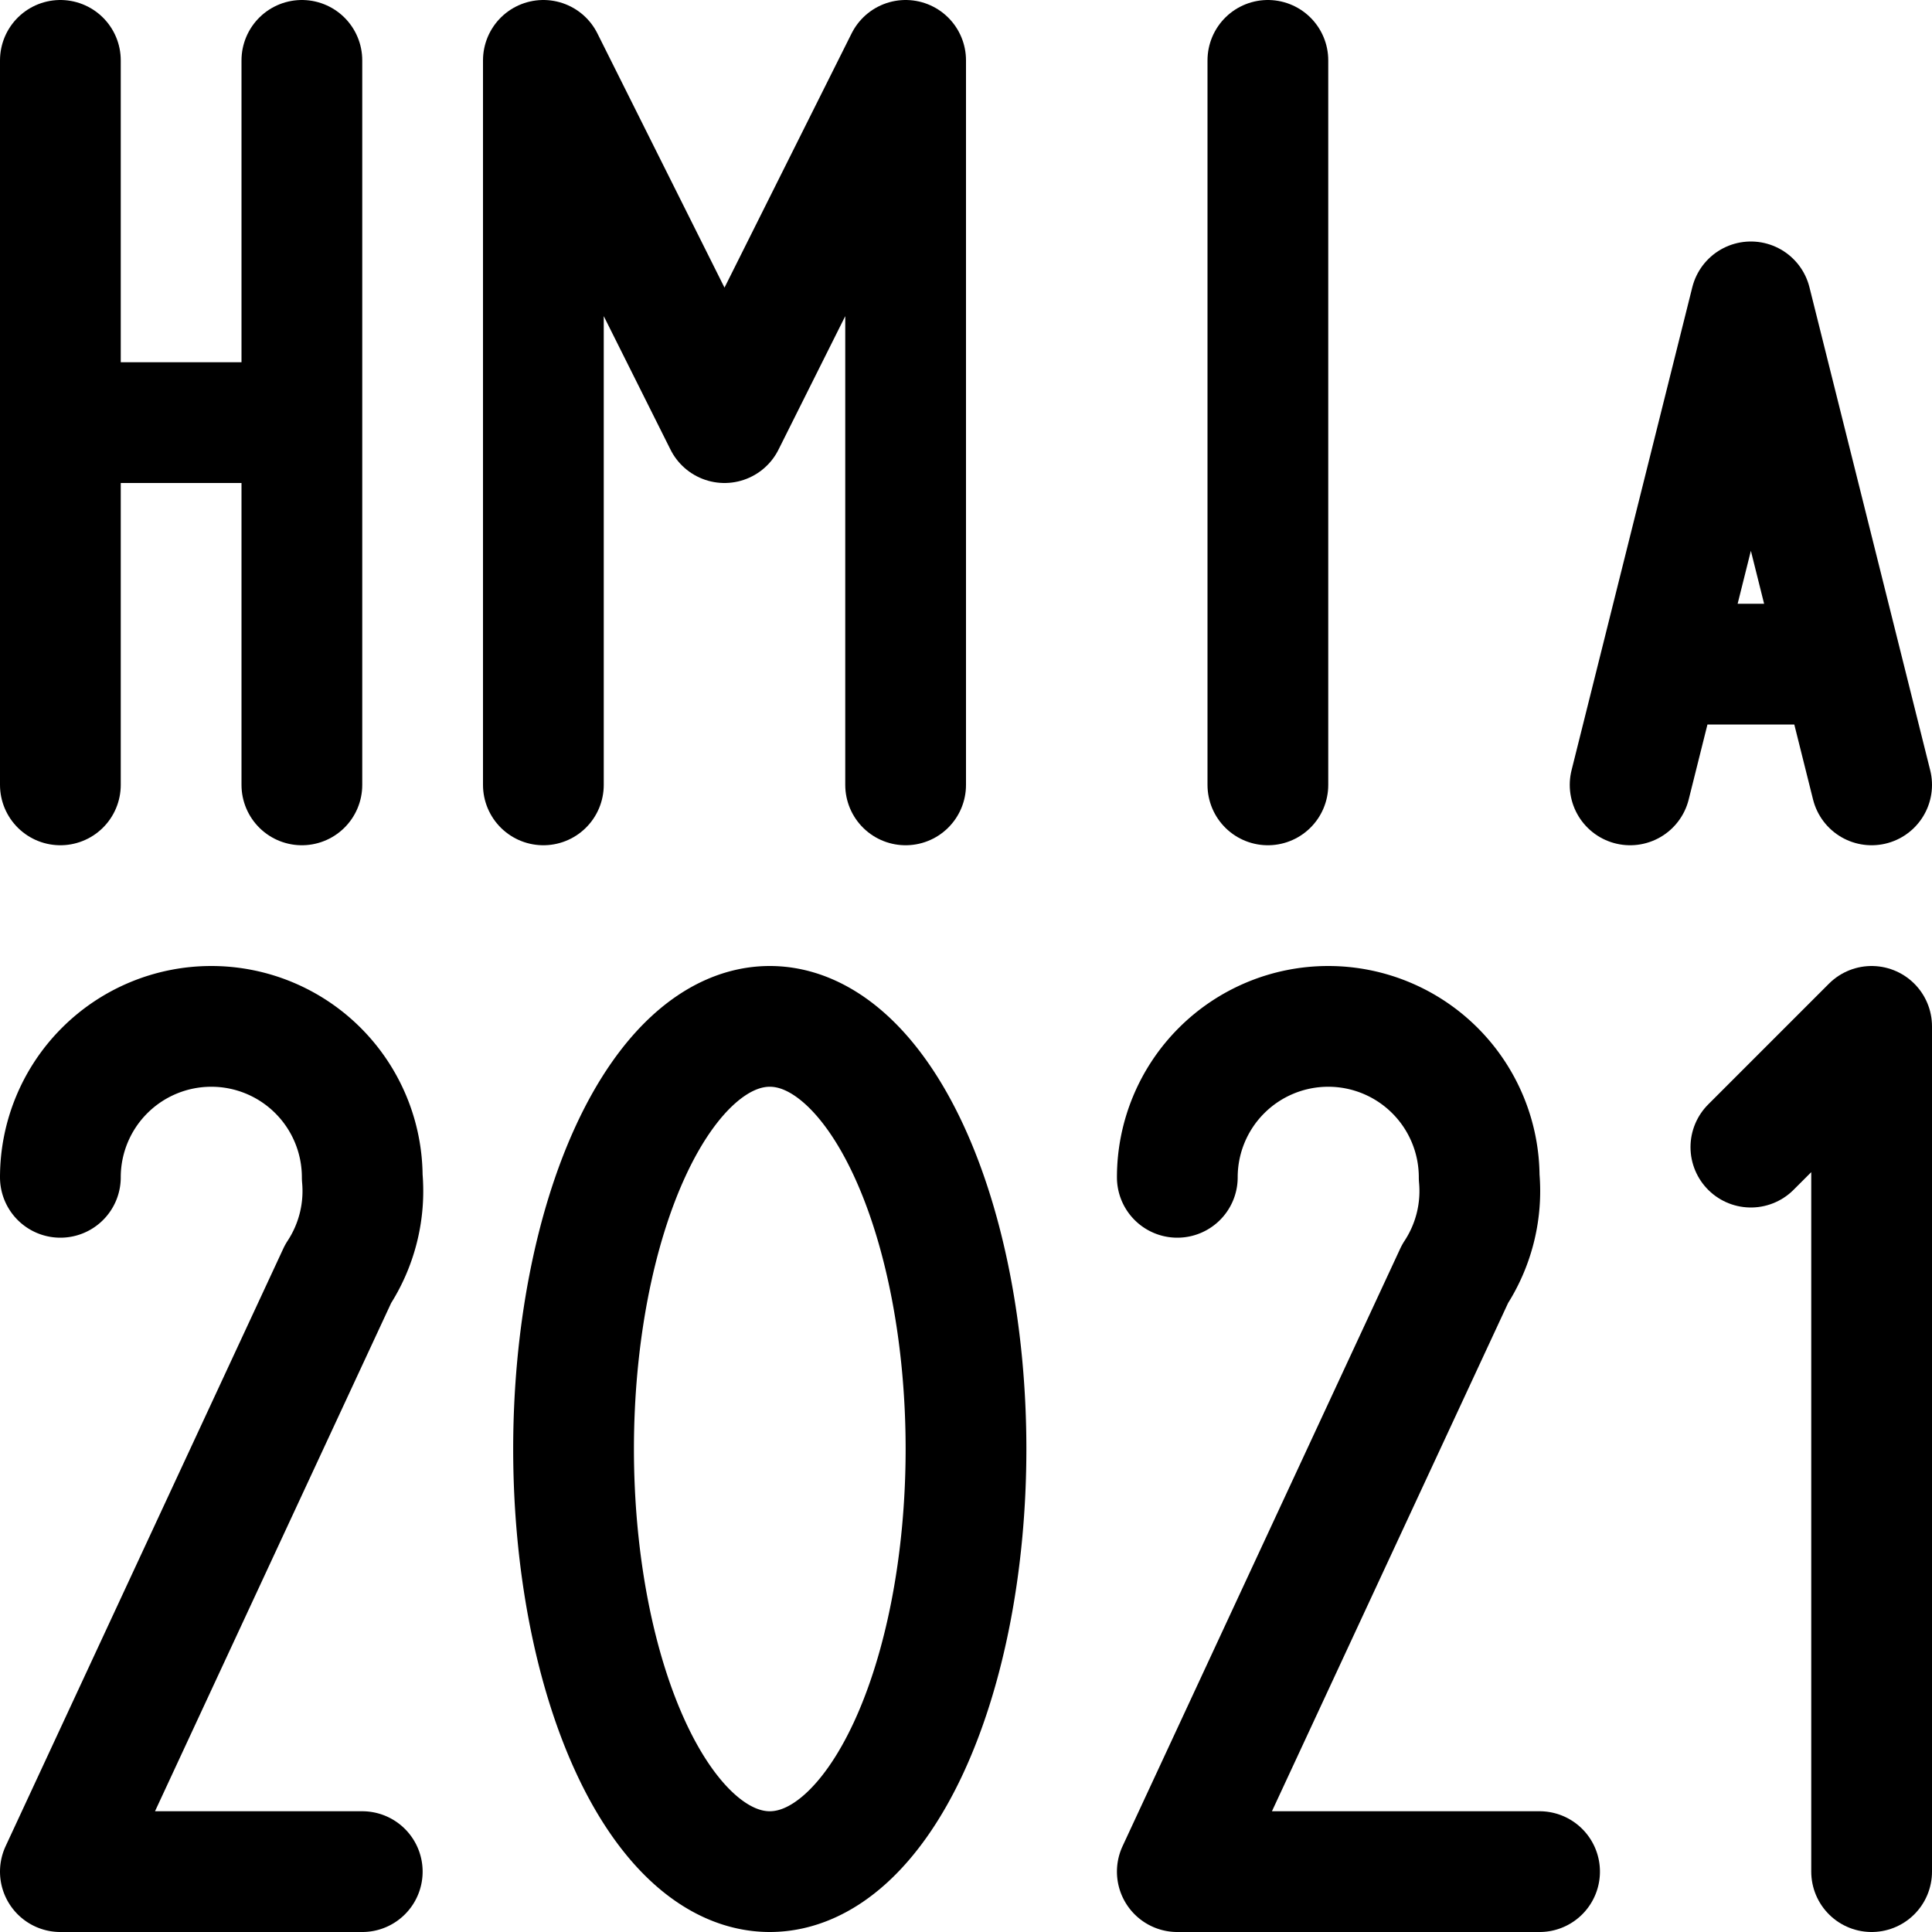
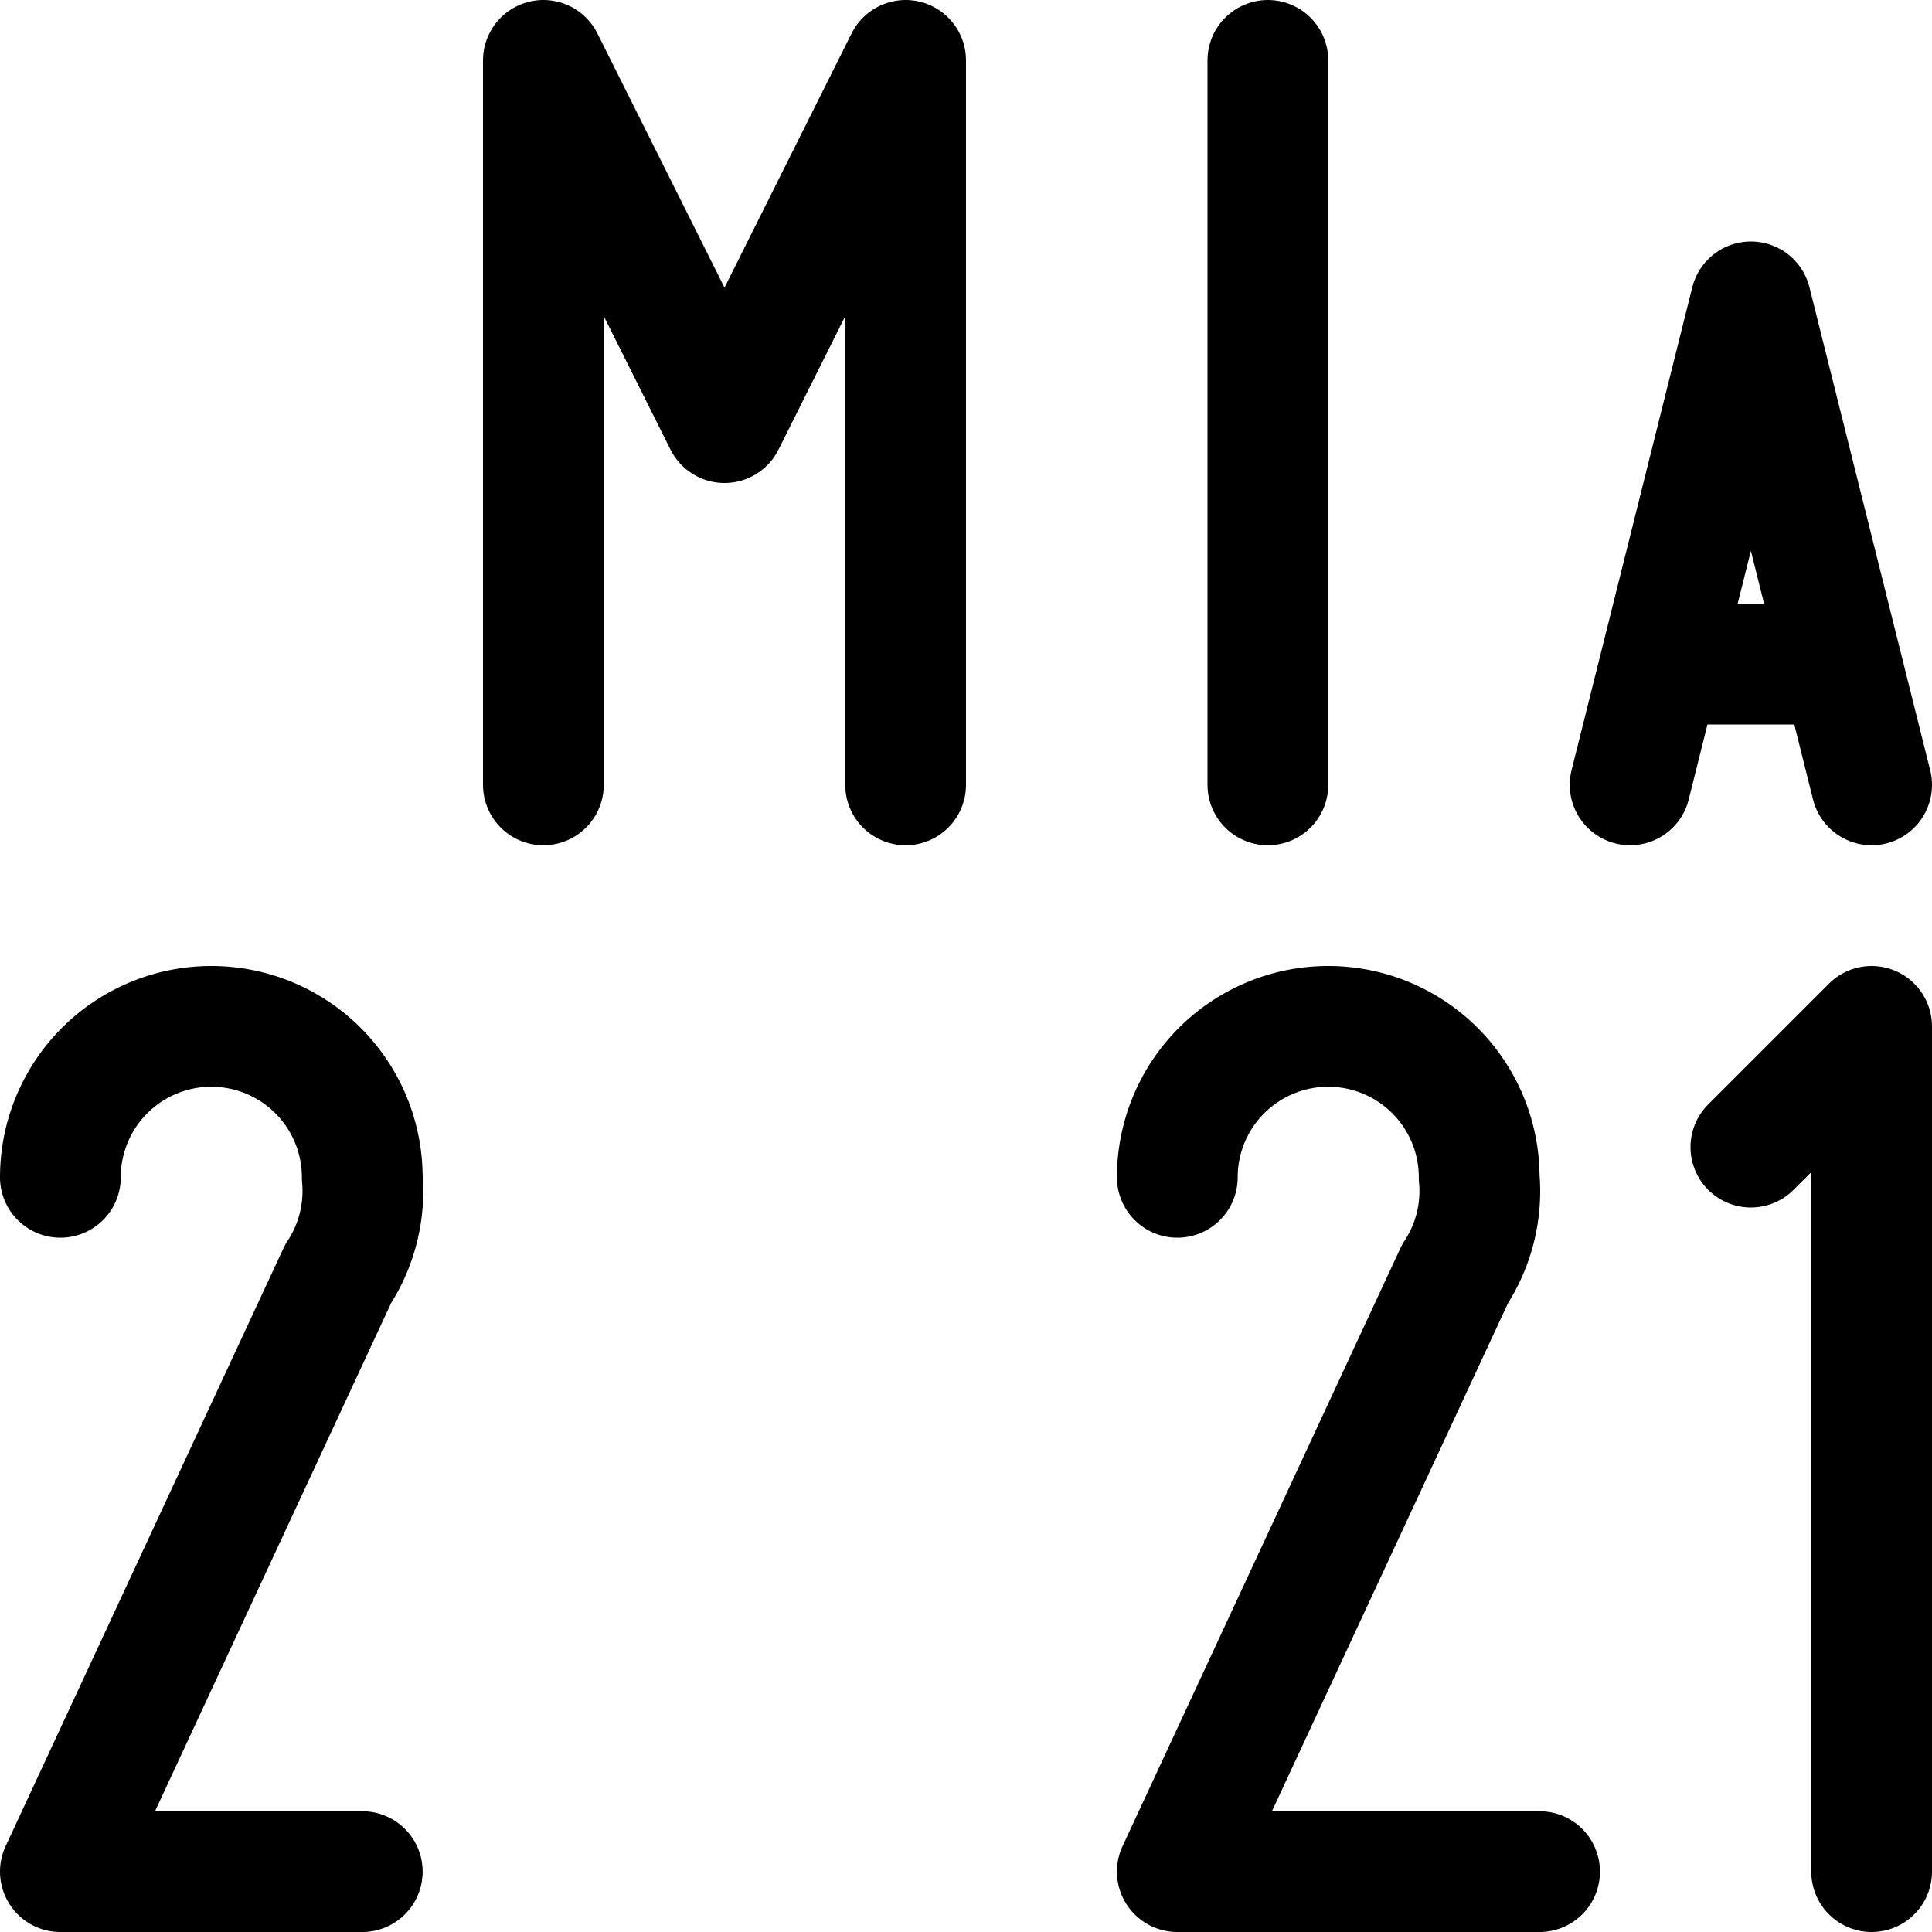
<svg xmlns="http://www.w3.org/2000/svg" version="1.1" width="16" height="16">
-   <path d="M 0.5 6.5            l 0 -6            m 0 3            l 2 0            m 0 3            l 0 -6" style="stroke:black;stroke-width:1;stroke-linecap:round;stroke-linejoin:round;fill:none;" />
  <path d="M 4.5 6.5            l 0 -6            l 1.5 3            l 1.5 -3            l 0 6" style="stroke:black;stroke-width:1;stroke-linecap:round;stroke-linejoin:round;fill:none;" />
  <path d="M 10.5 6.5            l 0 -6" style="stroke:black;stroke-width:1;stroke-linecap:round;stroke-linejoin:round;fill:none;" />
  <path d="M 15.5 6.5            l -1 -4            l -1  4            m 0.5 -1            l 1 0" style="stroke:black;stroke-width:1;stroke-linecap:round;stroke-linejoin:round;fill:none;" />
  <path d="M 0.5 9.75            a 1.25 1.25 0 0 1 2.5 0            a 1.25 1.25 0 0 1 -0.2 0.8            L 0.5 15.5            l 2.5 0" style="stroke:black;stroke-width:1;stroke-linecap:round;stroke-linejoin:round;fill:none;" />
-   <path d="M 4.75 12            a 1.625 3.5 0 0 0 3.25 0            a 1.625 3.5 0 0 0 -3.25 0" style="stroke:black;stroke-width:1;stroke-linecap:round;stroke-linejoin:round;fill:none;" />
  <path d="M 9.75 9.75            a 1.25 1.25 0 0 1 2.5 0            a 1.25 1.25 0 0 1 -0.2 0.8            L 9.75 15.5            l 3 0" style="stroke:black;stroke-width:1;stroke-linecap:round;stroke-linejoin:round;fill:none;" />
  <path d="M 14.5 9.5            l 1 -1            l 0 7" style="stroke:black;stroke-width:1;stroke-linecap:round;stroke-linejoin:round;fill:none;" />
</svg>